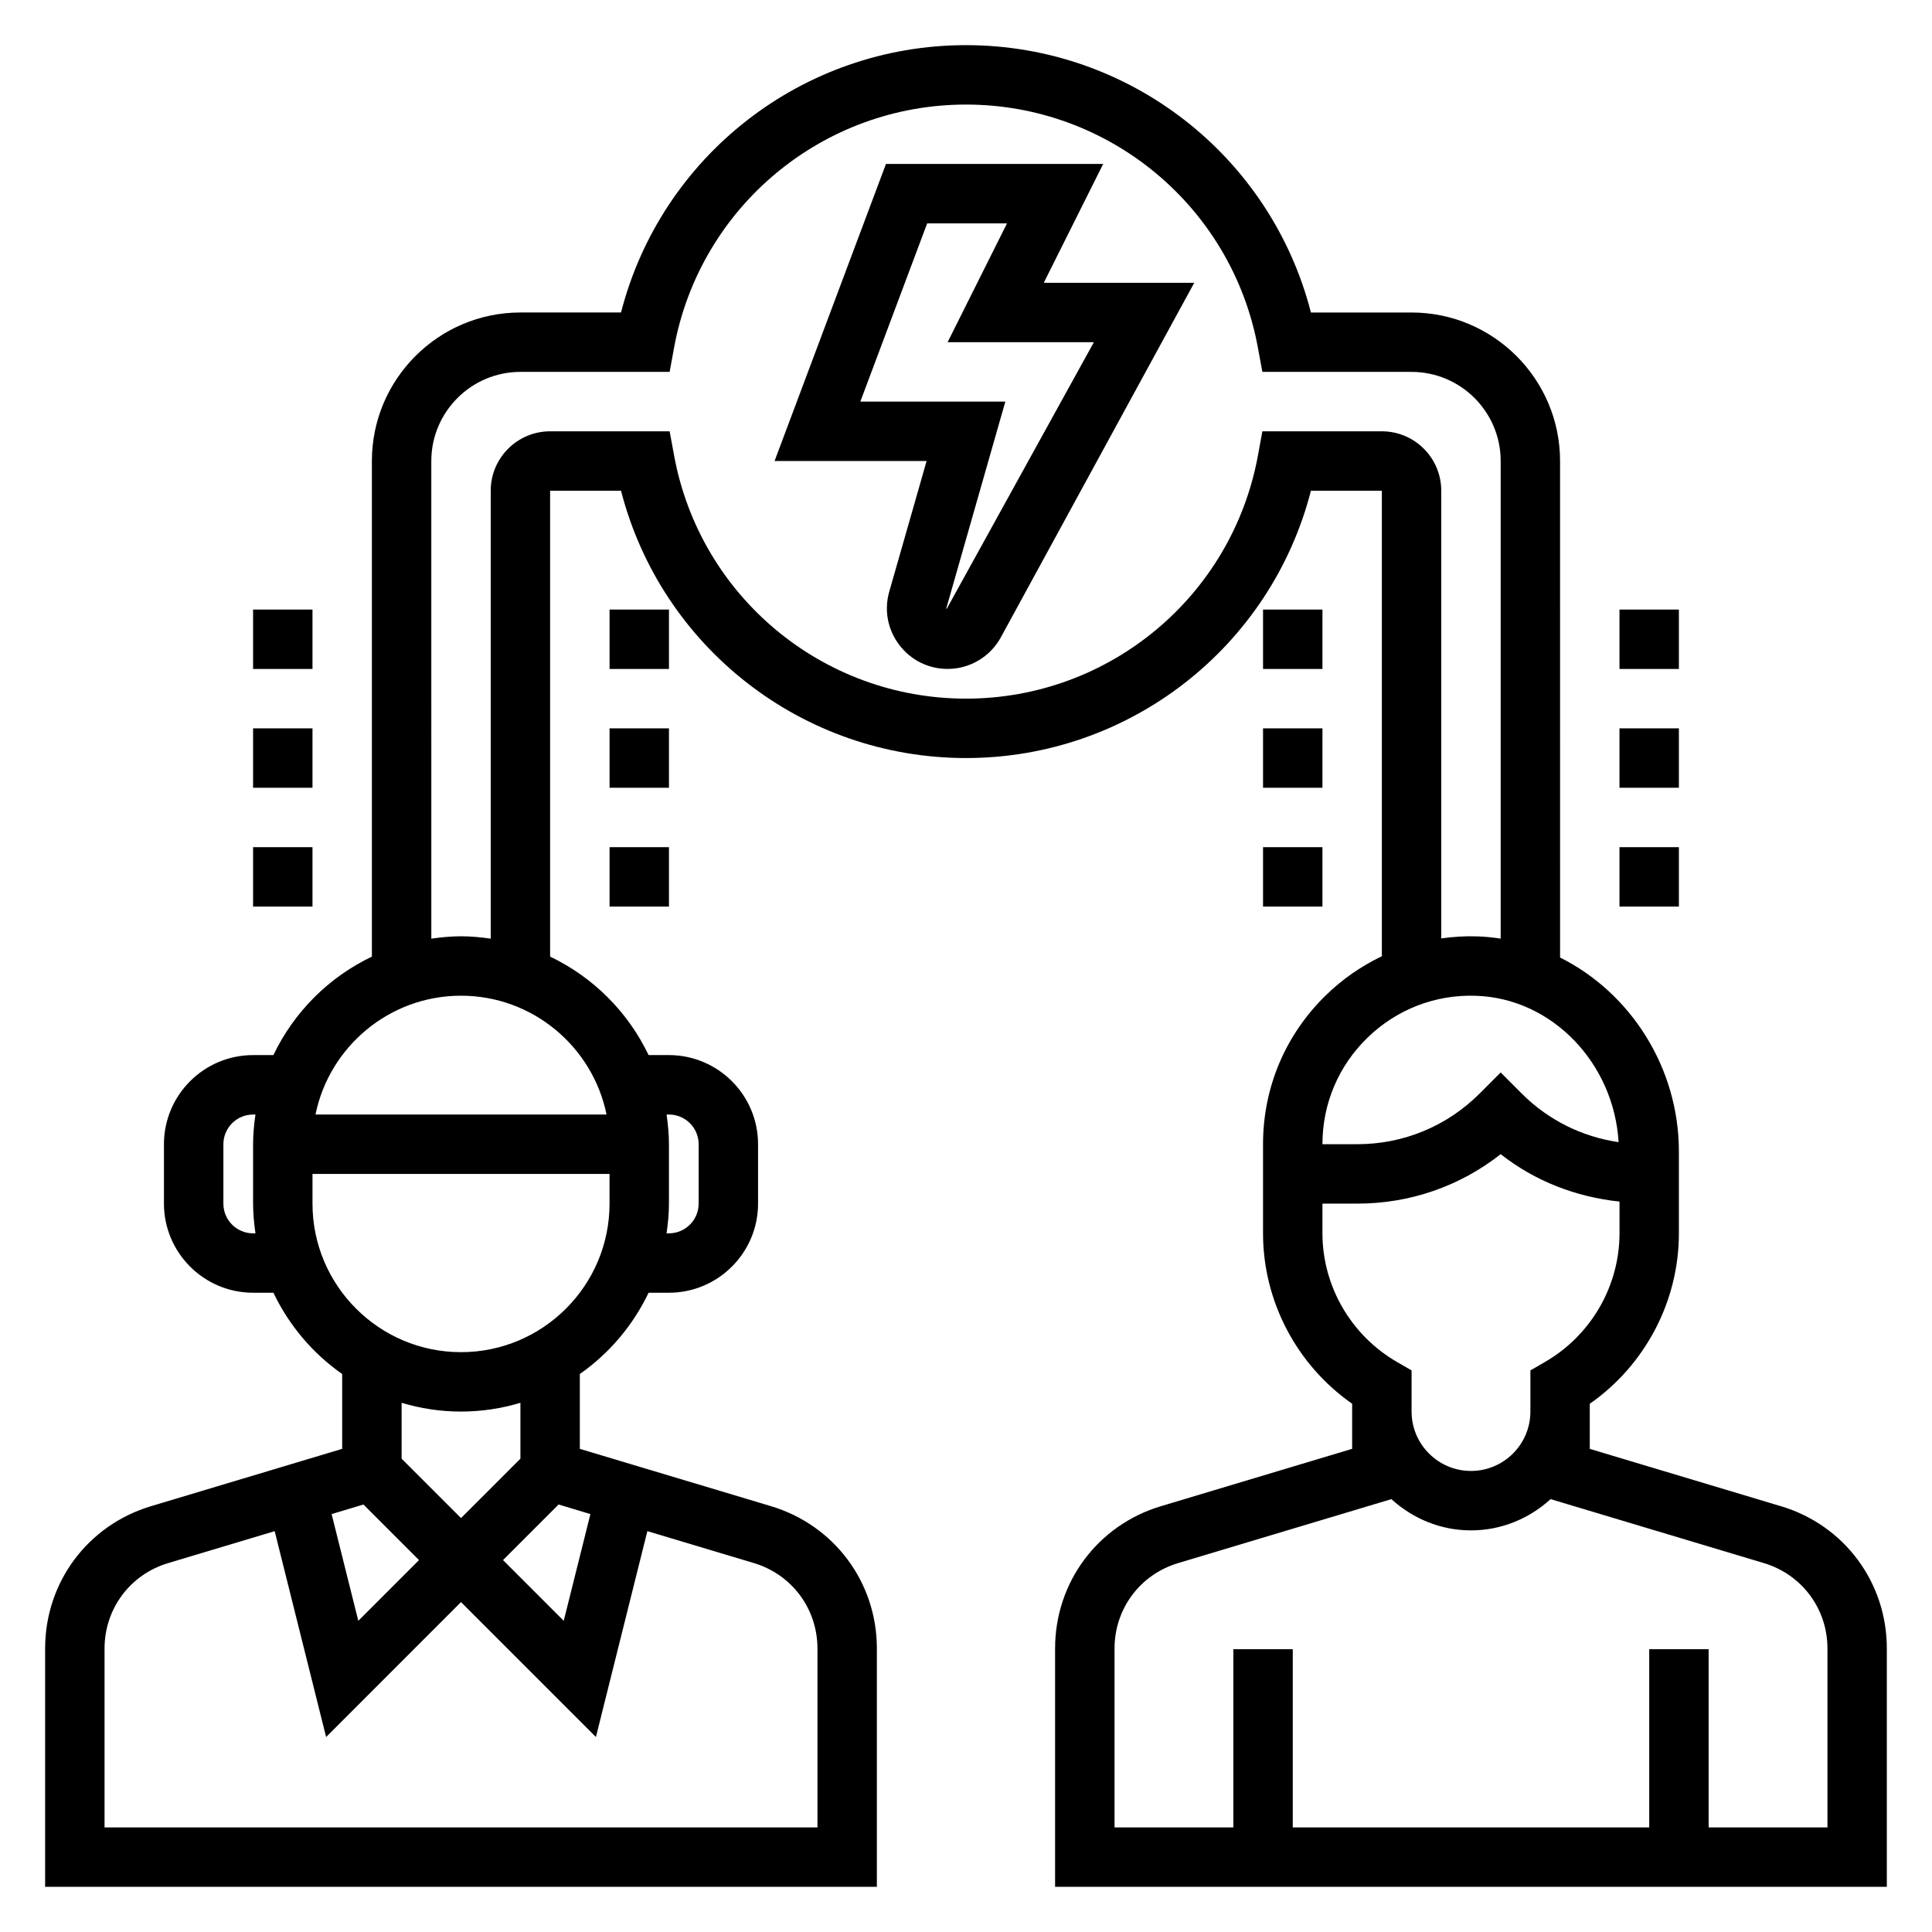
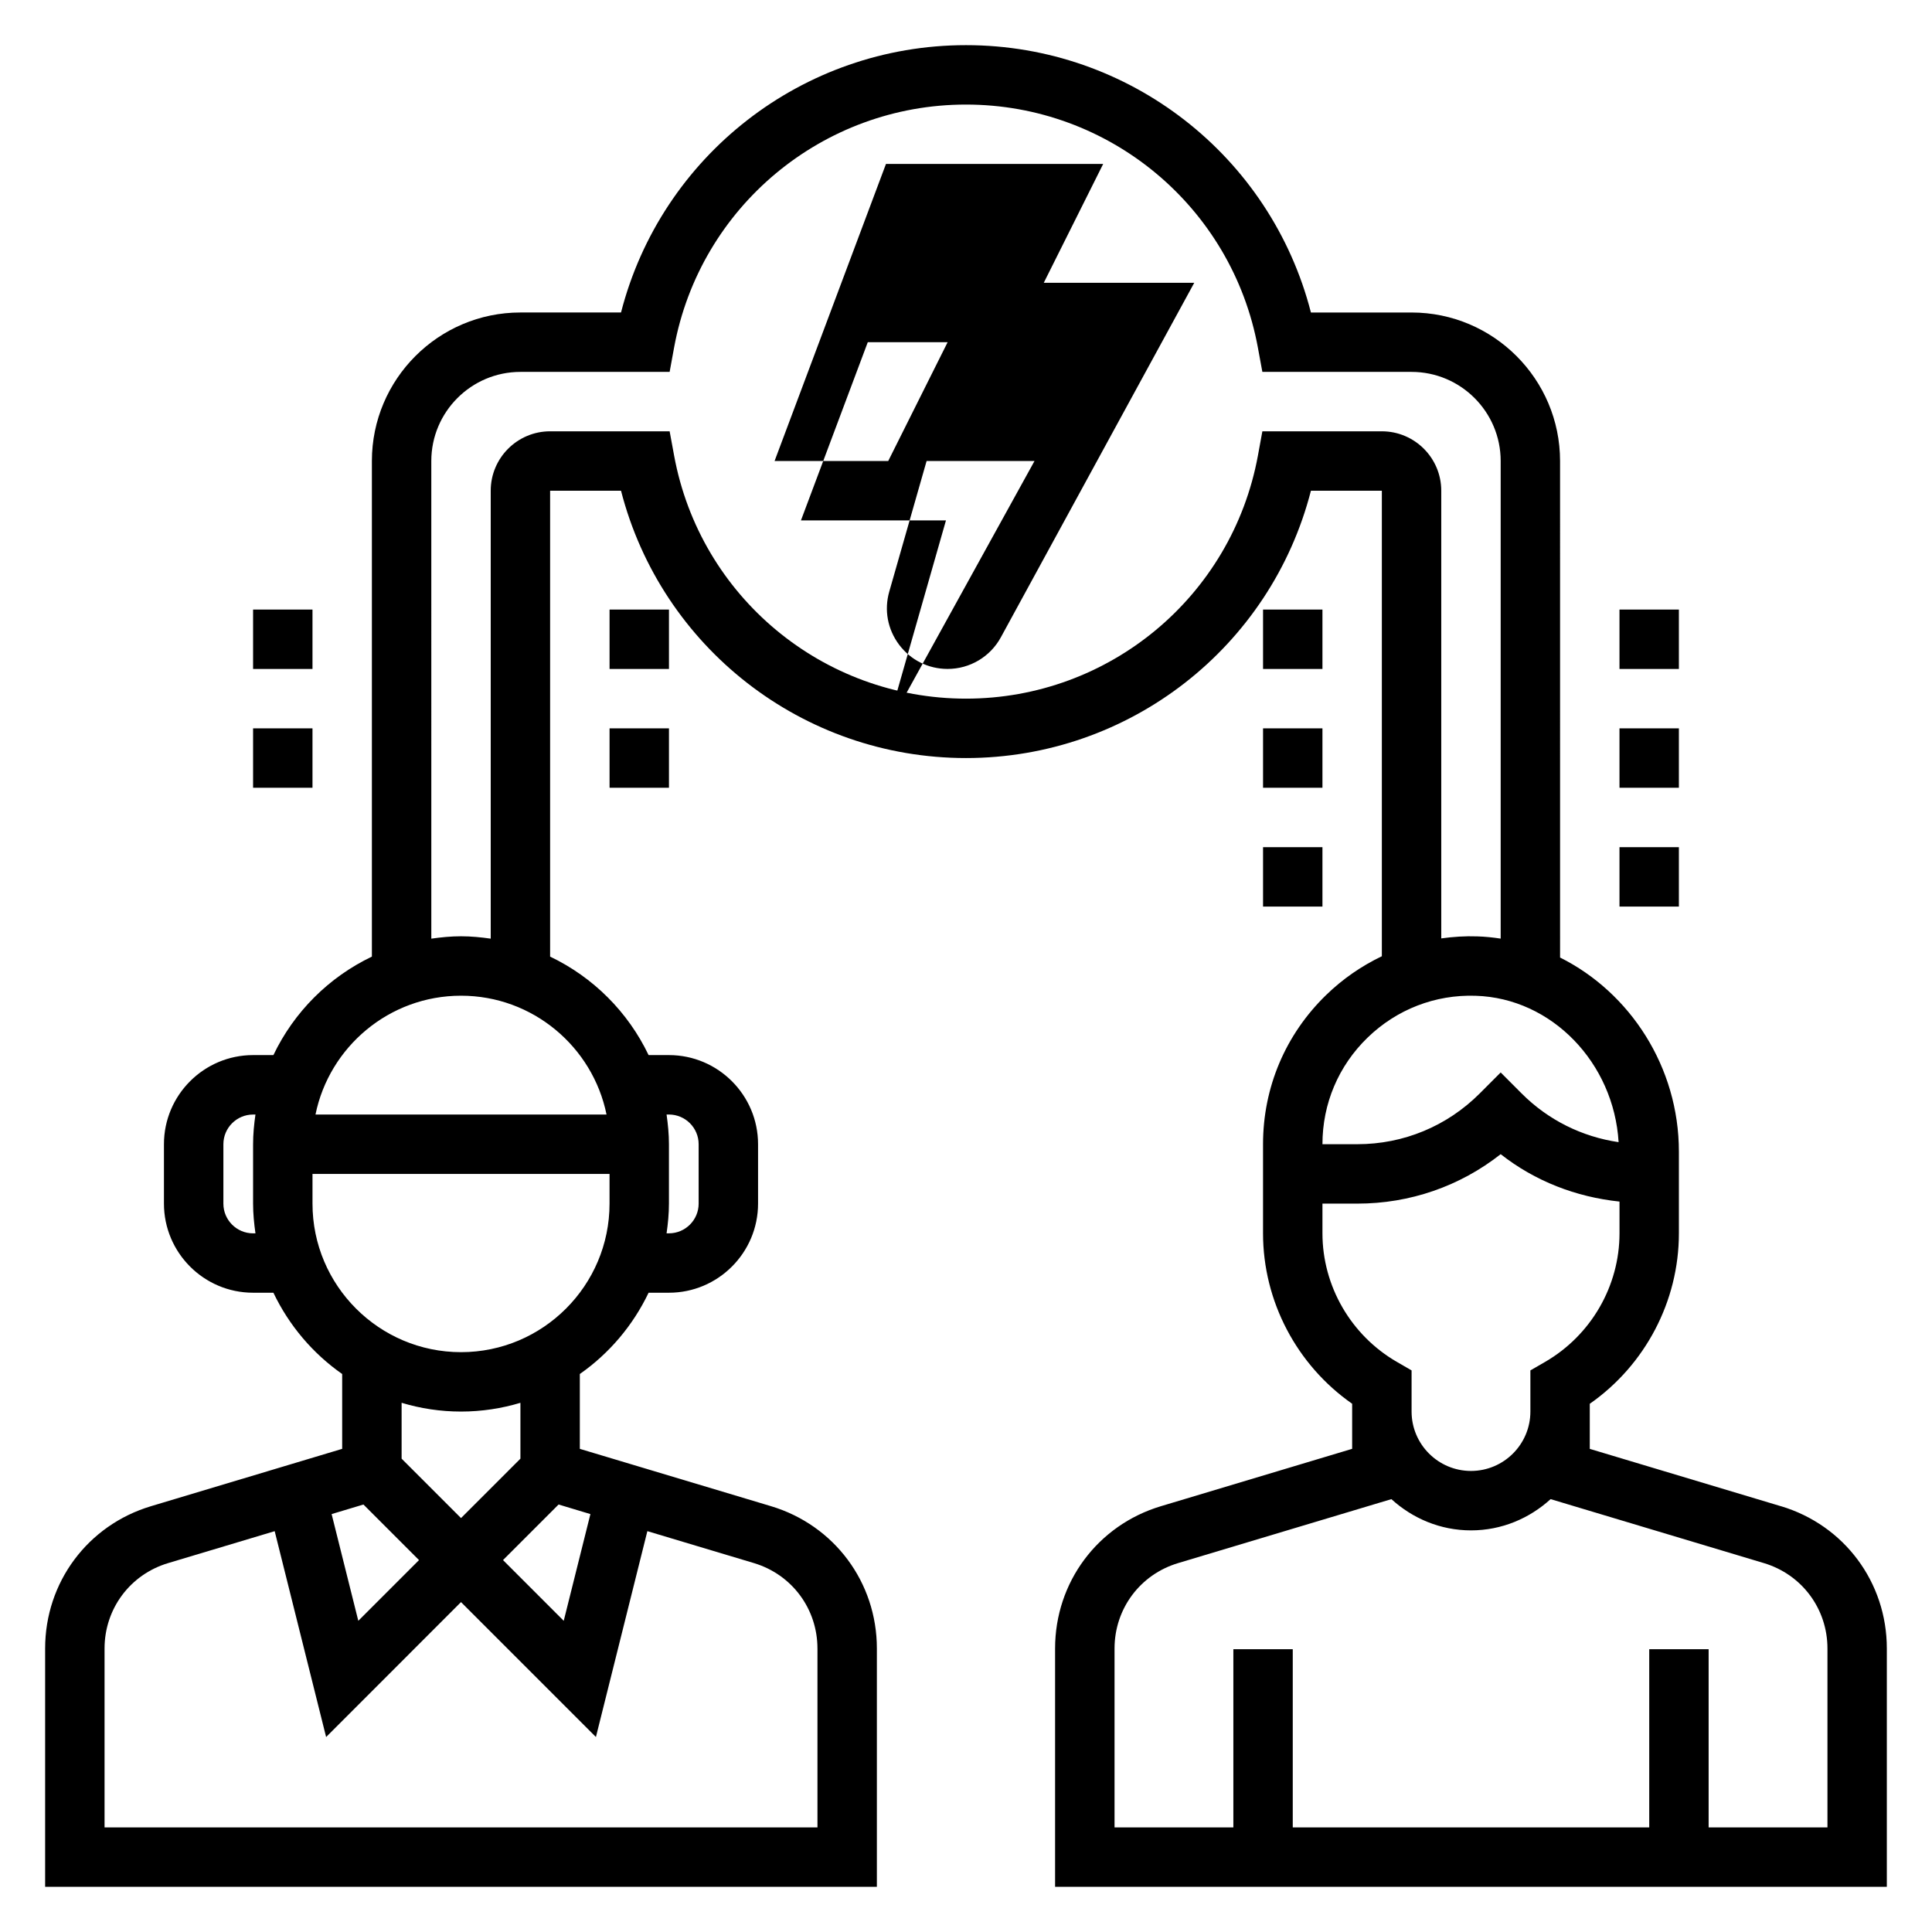
<svg xmlns="http://www.w3.org/2000/svg" fill="#000000" width="800px" height="800px" version="1.1" viewBox="144 144 512 512">
  <g>
    <path d="m615.98 543.17-50.672-15.203v-11.949c14.672-10.25 23.617-27.16 23.617-45.168v-21.641c0-22.457-12.949-42.195-31.488-51.453l-0.004-131.58c0-21.703-17.656-39.359-39.359-39.359h-26.664c-10.633-41.434-48.07-70.852-91.414-70.852s-80.781 29.418-91.418 70.848h-26.664c-21.703 0-39.359 17.656-39.359 39.359v131.34c-11.414 5.449-20.648 14.684-26.098 26.098h-5.391c-13.02 0-23.617 10.598-23.617 23.617v15.742c0 13.02 10.598 23.617 23.617 23.617h5.391c4.133 8.66 10.422 16.082 18.223 21.539v19.836l-50.672 15.199c-16.773 5.031-28.047 20.188-28.047 37.703v63.164h220.42v-63.164c0-17.516-11.273-32.668-28.047-37.707l-50.672-15.195v-19.836c7.801-5.457 14.09-12.879 18.223-21.539h5.391c13.02 0 23.617-10.598 23.617-23.617v-15.742c0-13.02-10.598-23.617-23.617-23.617h-5.391c-5.449-11.414-14.68-20.648-26.098-26.098v-123.47h18.789c10.645 41.43 48.074 70.848 91.418 70.848s80.781-29.418 91.418-70.848h18.793v123.37c-5.359 2.566-10.344 5.984-14.762 10.273-10.781 10.461-16.727 24.504-16.727 39.539v23.617c0 18.012 8.941 34.922 23.617 45.168v11.949l-50.672 15.199c-16.777 5.031-28.051 20.188-28.051 37.703v63.164h220.42v-63.164c0-17.516-11.273-32.672-28.047-37.699zm-404.91-72.32c-4.344 0-7.871-3.535-7.871-7.871v-15.742c0-4.336 3.527-7.871 7.871-7.871h0.629c-0.371 2.578-0.629 5.191-0.629 7.867v15.742c0 2.676 0.262 5.289 0.629 7.871zm29.246 71.863 14.727 14.727-16.09 16.09-7.07-28.285zm120.32 38.156v47.422h-188.93v-47.422c0-10.508 6.762-19.602 16.832-22.625l28.254-8.469 13.633 54.555 35.746-35.758 35.754 35.754 13.633-54.555 28.254 8.469c10.059 3.027 16.82 12.117 16.82 22.629zm-60.172-35.621-7.07 28.285-16.09-16.094 14.73-14.73zm-18.547-14.684-15.742 15.742-15.742-15.742v-14.809c4.988 1.5 10.27 2.324 15.742 2.324 5.473 0 10.754-0.828 15.742-2.32zm-15.742-28.227c-21.703 0-39.359-17.656-39.359-39.359v-7.871h78.719v7.871c0 21.703-17.656 39.359-39.359 39.359zm55.102-62.977c4.344 0 7.871 3.535 7.871 7.871v15.742c0 4.336-3.527 7.871-7.871 7.871h-0.629c0.371-2.582 0.629-5.195 0.629-7.871v-15.742c0-2.676-0.262-5.289-0.629-7.871zm-16.539 0h-77.129c3.66-17.941 19.555-31.488 38.566-31.488 19.008 0 34.902 13.547 38.562 31.488zm205.47-181.06h-31.668l-1.18 6.445c-6.875 37.324-39.402 64.402-77.359 64.402s-70.484-27.078-77.352-64.402l-1.188-6.445h-31.672c-8.684 0-15.742 7.062-15.742 15.742v118.71c-2.582-0.367-5.195-0.629-7.871-0.629s-5.289 0.262-7.871 0.629l-0.004-126.58c0-13.02 10.598-23.617 23.617-23.617h39.543l1.18-6.445c6.871-37.324 39.398-64.402 77.359-64.402 37.957 0 70.484 27.078 77.352 64.402l1.188 6.445h39.539c13.02 0 23.617 10.598 23.617 23.617v126.57c-2.031-0.309-4.086-0.527-6.18-0.59-3.25-0.117-6.438 0.102-9.566 0.535v-118.64c0-8.684-7.059-15.746-15.742-15.746zm-3.785 160.68c7.707-7.477 17.918-11.445 28.621-11.09 20.215 0.605 36.645 17.797 37.902 38.793-9.684-1.426-18.633-5.84-25.68-12.887l-5.57-5.582-5.566 5.574c-8.668 8.668-20.184 13.438-32.441 13.438h-9.227c0-10.738 4.246-20.773 11.961-28.246zm7.731 85.918c-12.148-7.039-19.691-20.09-19.691-34.055v-7.871h9.227c13.957 0 27.207-4.606 38.008-13.105 9.094 7.156 19.965 11.352 31.488 12.562v8.414c0 13.965-7.543 27.016-19.688 34.055l-3.93 2.273v10.902c0 8.684-7.062 15.742-15.742 15.742-8.684 0-15.742-7.062-15.742-15.742v-10.902zm114.14 123.39h-31.488v-47.23h-15.742v47.23h-94.469v-47.23h-15.742v47.23h-31.488v-47.422c0-10.508 6.762-19.602 16.832-22.625l56.535-16.957c5.59 5.094 12.949 8.281 21.098 8.281 8.148 0 15.508-3.188 21.098-8.281l56.535 16.957c10.066 3.023 16.832 12.113 16.832 22.625z" />
-     <path d="m436.35 187.45h-57.559l-29.52 78.719h40.289l-9.895 34.613c-1.402 4.887-0.441 10.02 2.621 14.09 3.074 4.074 7.75 6.402 12.844 6.402 5.879 0 11.289-3.211 14.105-8.375l51.258-93.961h-39.879zm-2.457 47.234-39.031 70.715c-0.094-0.133-0.07-0.219-0.055-0.293l15.621-54.68h-38.43l17.711-47.23h21.16l-15.742 31.488z" />
+     <path d="m436.35 187.45h-57.559l-29.52 78.719h40.289l-9.895 34.613c-1.402 4.887-0.441 10.02 2.621 14.09 3.074 4.074 7.75 6.402 12.844 6.402 5.879 0 11.289-3.211 14.105-8.375l51.258-93.961h-39.879m-2.457 47.234-39.031 70.715c-0.094-0.133-0.07-0.219-0.055-0.293l15.621-54.68h-38.43l17.711-47.23h21.16l-15.742 31.488z" />
    <path d="m478.72 368.51h15.742v15.742h-15.742z" />
    <path d="m478.72 337.02h15.742v15.742h-15.742z" />
    <path d="m478.72 305.54h15.742v15.742h-15.742z" />
-     <path d="m305.54 368.51h15.742v15.742h-15.742z" />
    <path d="m305.54 337.02h15.742v15.742h-15.742z" />
    <path d="m305.54 305.54h15.742v15.742h-15.742z" />
    <path d="m573.18 368.51h15.742v15.742h-15.742z" />
    <path d="m573.18 337.02h15.742v15.742h-15.742z" />
    <path d="m573.18 305.54h15.742v15.742h-15.742z" />
-     <path d="m211.07 368.51h15.742v15.742h-15.742z" />
    <path d="m211.07 337.02h15.742v15.742h-15.742z" />
    <path d="m211.07 305.54h15.742v15.742h-15.742z" />
  </g>
</svg>